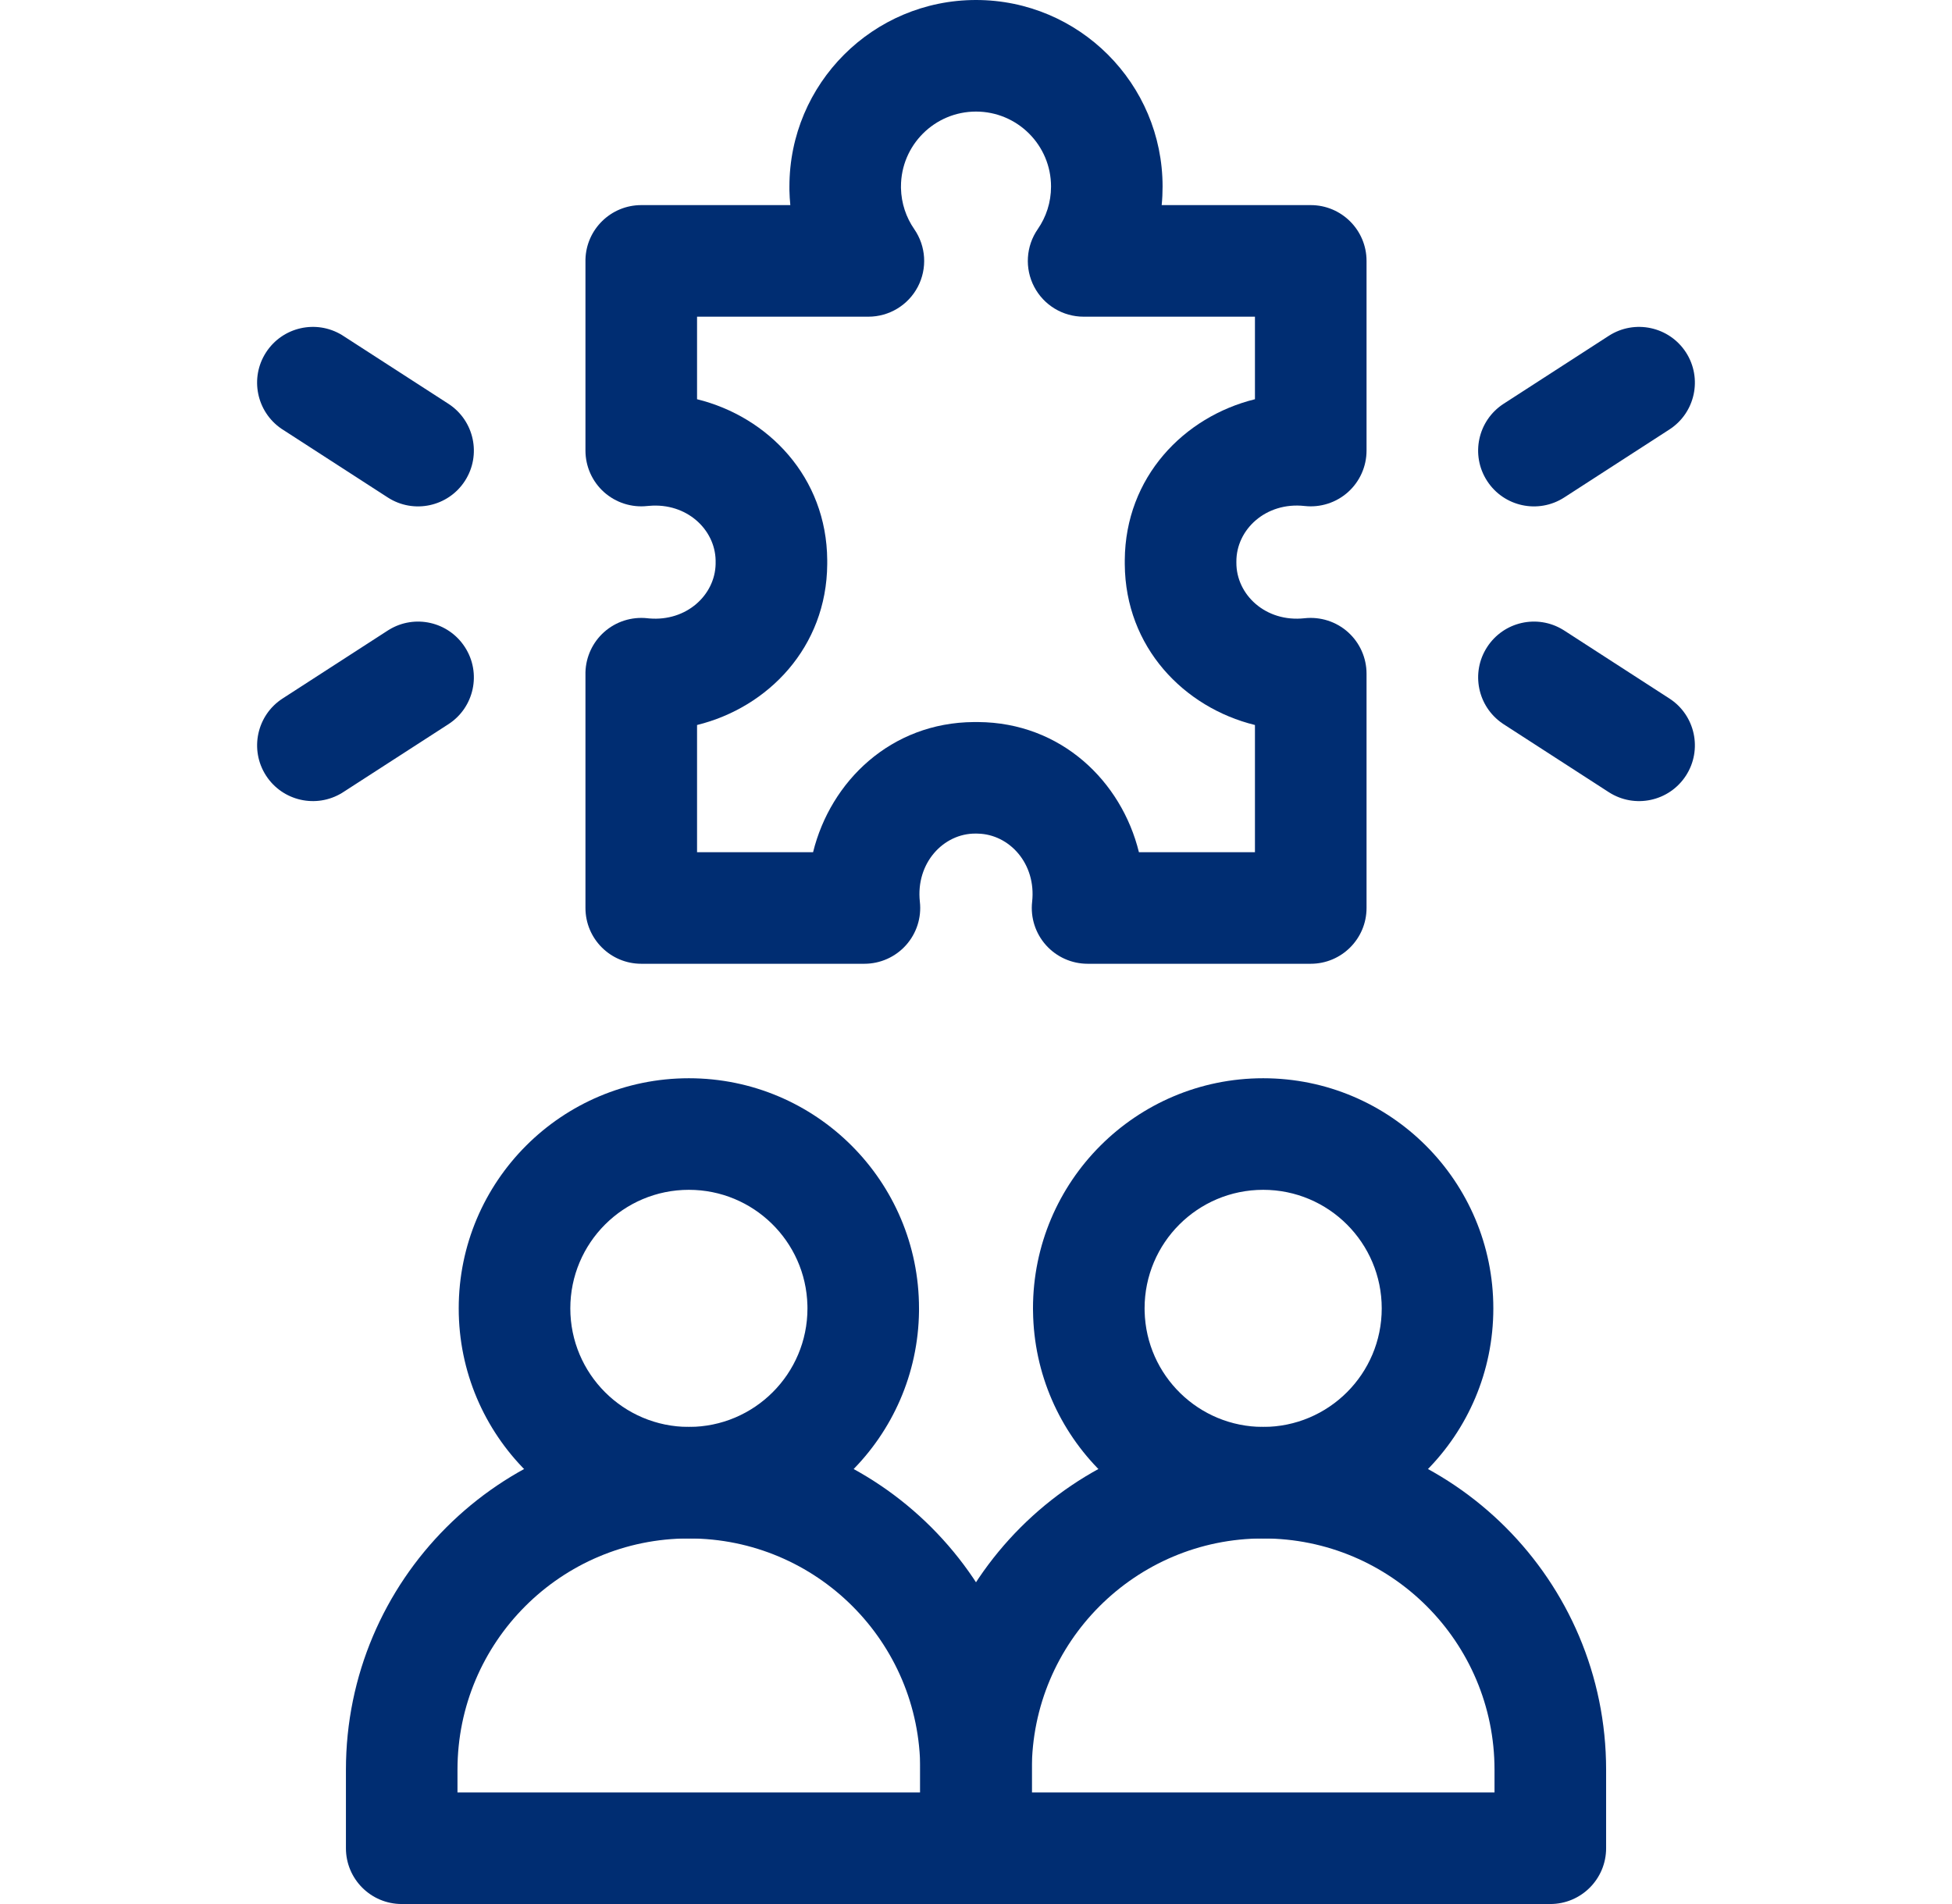
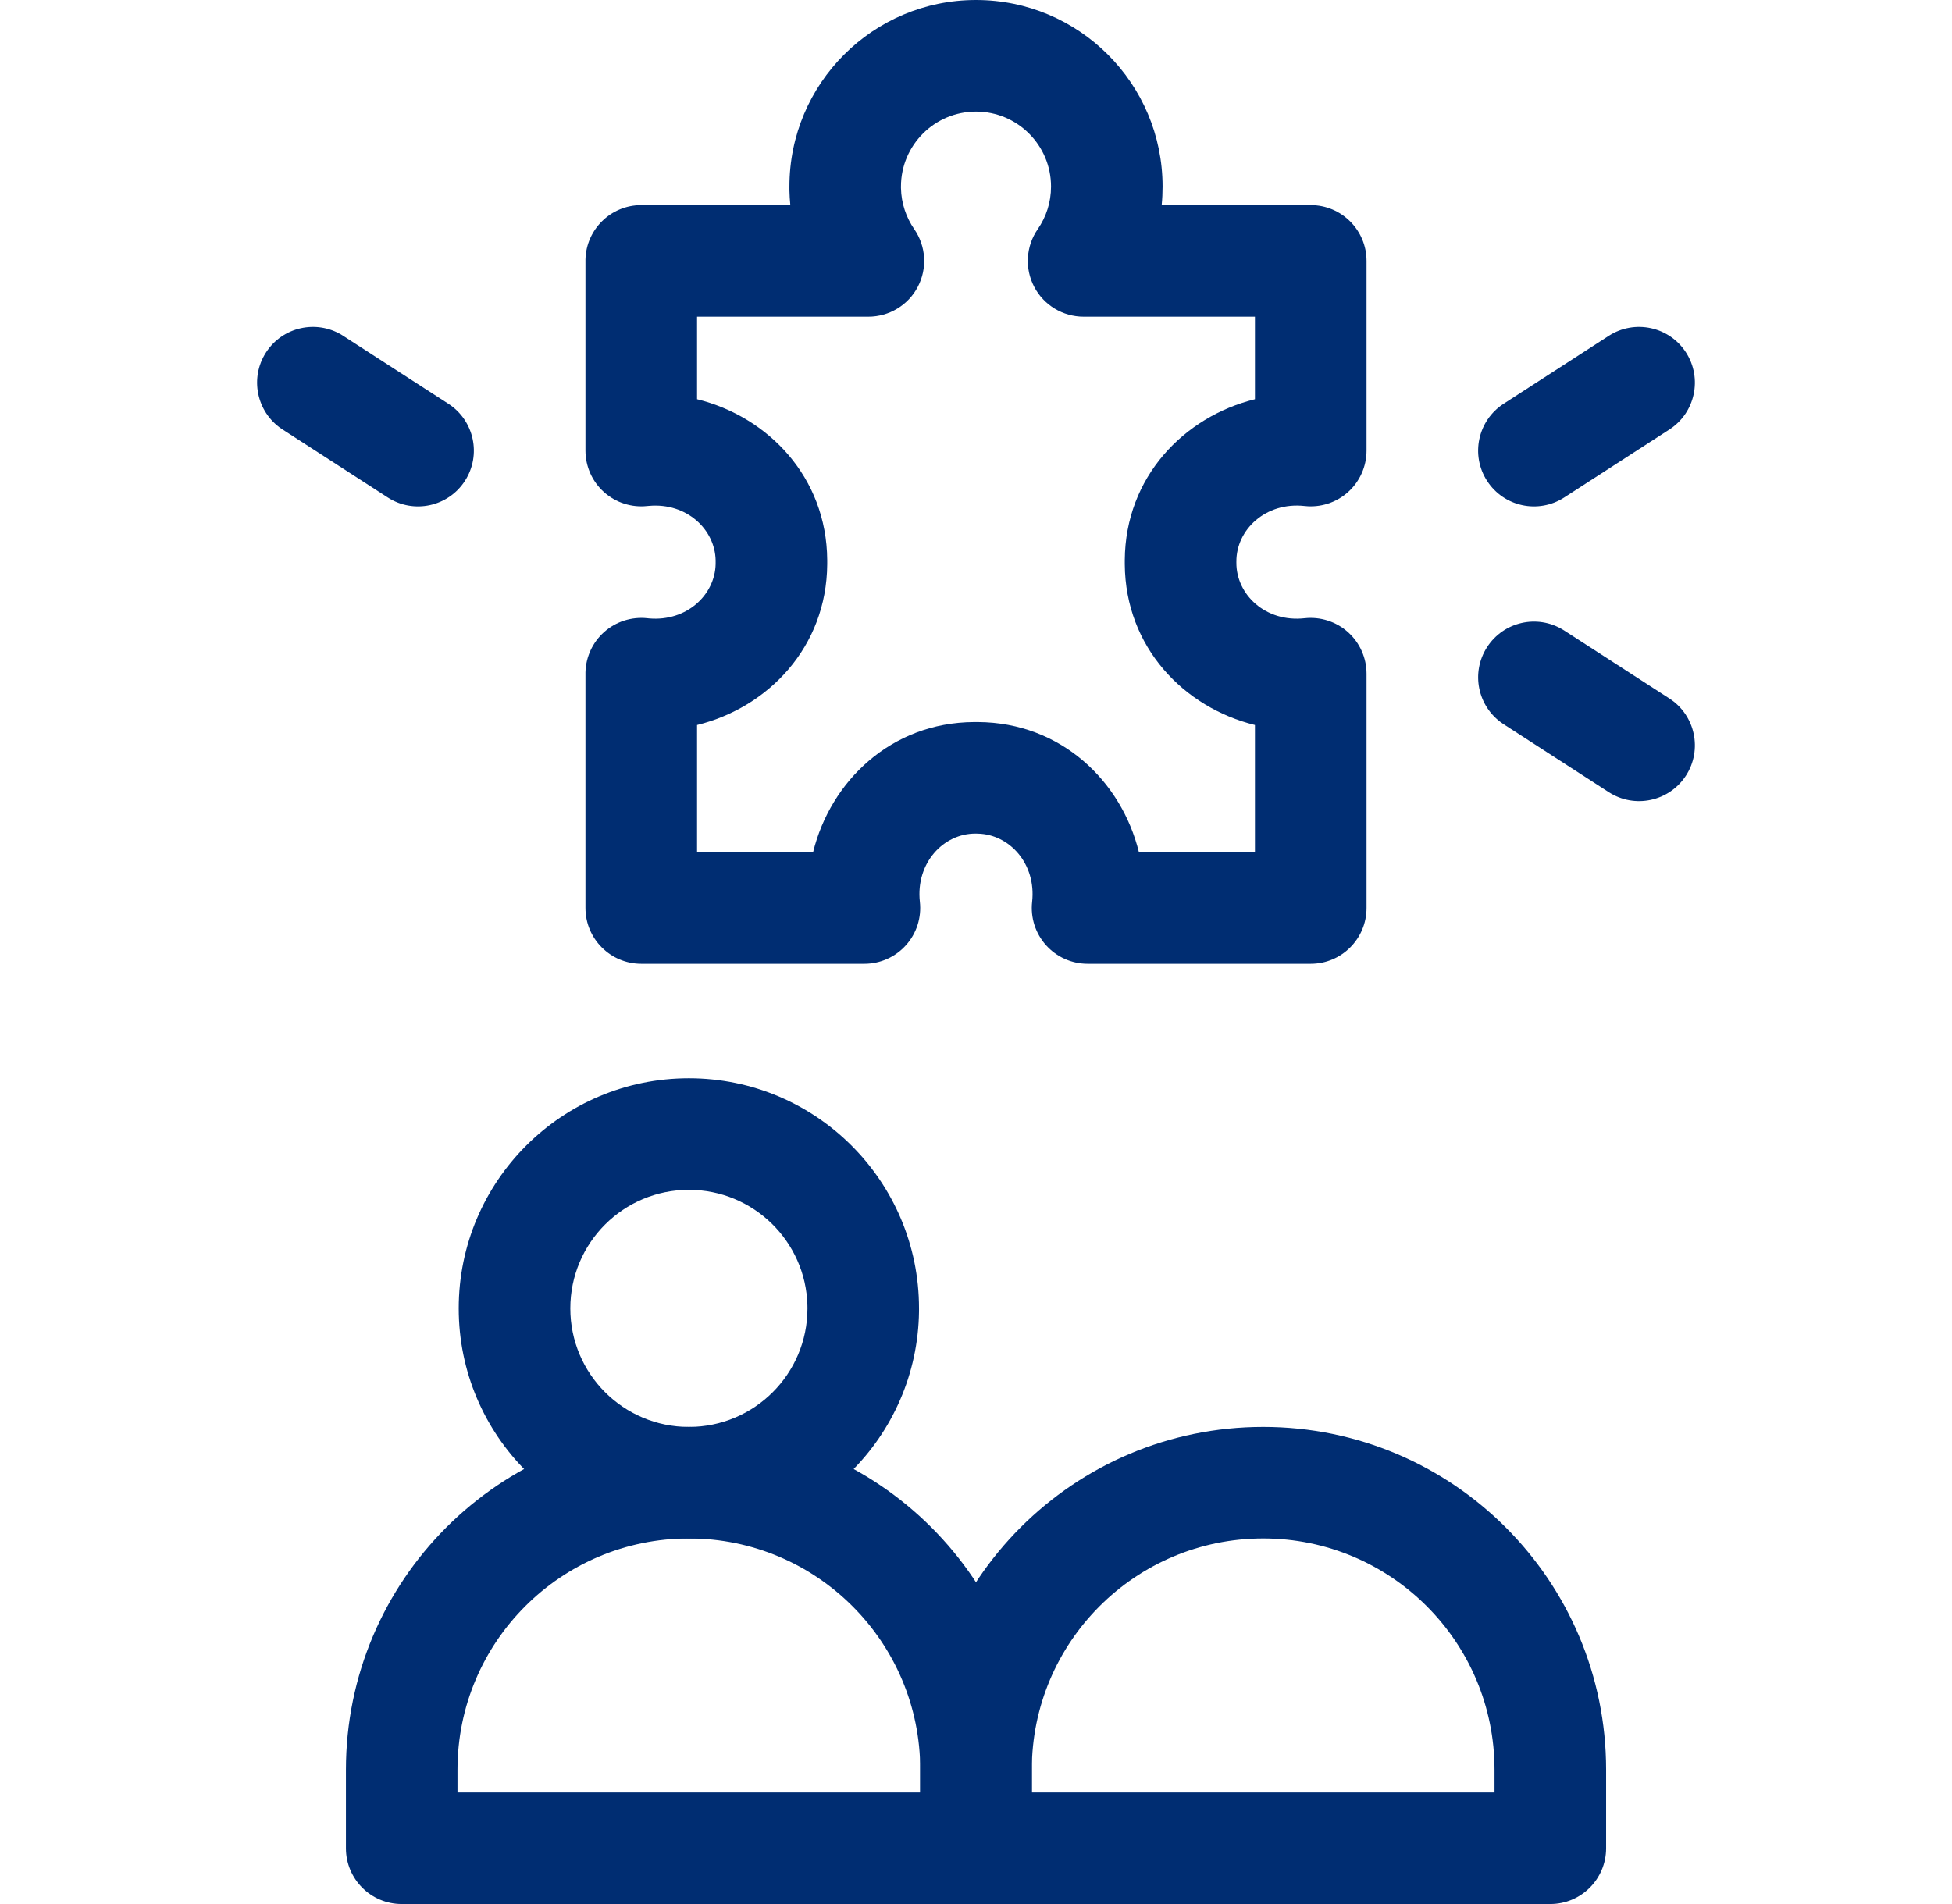
<svg xmlns="http://www.w3.org/2000/svg" width="41" height="40" viewBox="0 0 41 40" fill="none">
  <g clip-path="url(#clip0_703_4107)">
    <path d="M19.329 37.18C19.329 34.496 17.153 32.32 14.469 32.32C11.785 32.32 9.609 34.496 9.609 37.18V37.657H19.329V37.18ZM21.672 38.828C21.672 39.475 21.148 40 20.5 40H8.438C7.79 40 7.266 39.475 7.266 38.828V37.18C7.266 33.202 10.491 29.977 14.469 29.977C18.447 29.977 21.672 33.202 21.672 37.18V38.828Z" fill="#002D72" />
    <path d="M14.469 22.652C17.139 22.652 19.304 24.817 19.303 27.487L19.303 27.549C19.27 30.19 17.118 32.321 14.469 32.321C11.799 32.321 9.635 30.157 9.635 27.487C9.635 24.817 11.799 22.652 14.469 22.652ZM11.979 27.487C11.979 28.862 13.094 29.977 14.469 29.977C15.845 29.977 16.96 28.862 16.96 27.487L16.959 27.422C16.925 26.077 15.823 24.996 14.469 24.996C13.094 24.996 11.979 26.111 11.979 27.487Z" fill="#002D72" />
    <path d="M31.391 37.18C31.391 34.496 29.215 32.32 26.532 32.32C23.848 32.32 21.672 34.496 21.672 37.18V37.657H31.391V37.18ZM33.735 38.828C33.735 39.475 33.21 40 32.563 40H20.5C19.853 40 19.328 39.475 19.328 38.828V37.18C19.328 33.202 22.553 29.977 26.532 29.977C30.51 29.977 33.735 33.202 33.735 37.18V38.828Z" fill="#002D72" />
-     <path d="M29.022 27.487C29.022 26.111 27.907 24.996 26.532 24.996C25.156 24.996 24.041 26.111 24.041 27.487L24.042 27.551C24.076 28.897 25.178 29.977 26.532 29.977C27.907 29.977 29.022 28.862 29.022 27.487ZM31.366 27.487C31.366 30.157 29.202 32.321 26.532 32.321C23.883 32.321 21.731 30.19 21.698 27.549L21.697 27.487C21.697 24.817 23.862 22.652 26.532 22.652C29.202 22.652 31.366 24.817 31.366 27.487Z" fill="#002D72" />
    <path d="M33.791 7.055C34.335 6.704 35.06 6.86 35.412 7.403C35.763 7.947 35.607 8.672 35.064 9.023L32.855 10.451C32.311 10.802 31.586 10.646 31.235 10.103C30.883 9.559 31.039 8.834 31.583 8.482L33.791 7.055Z" fill="#002D72" />
    <path d="M35.064 14.674C35.607 15.025 35.763 15.751 35.412 16.294C35.06 16.838 34.335 16.993 33.791 16.642L35.064 14.674ZM31.235 13.595C31.581 13.059 32.289 12.9 32.829 13.23L32.855 13.246L35.064 14.674L33.791 16.642L31.583 15.215L31.558 15.198C31.035 14.841 30.889 14.13 31.235 13.595Z" fill="#002D72" />
    <path d="M9.417 8.482C9.961 8.834 10.117 9.559 9.765 10.103C9.414 10.646 8.688 10.802 8.145 10.451L9.417 8.482ZM5.588 7.403C5.934 6.868 6.642 6.709 7.183 7.039L7.208 7.055L9.417 8.482L8.145 10.451L5.936 9.023L5.911 9.007C5.388 8.649 5.242 7.938 5.588 7.403Z" fill="#002D72" />
-     <path d="M8.171 13.23C8.711 12.9 9.419 13.059 9.765 13.595C10.117 14.138 9.961 14.864 9.417 15.215L7.208 16.642L7.183 16.658C6.642 16.988 5.934 16.829 5.588 16.294C5.237 15.751 5.393 15.025 5.936 14.674L8.145 13.246L8.171 13.23Z" fill="#002D72" />
    <path d="M22.076 3.919C22.076 3.05 21.37 2.344 20.5 2.344C19.63 2.344 18.924 3.05 18.924 3.919L18.924 3.95C18.931 4.272 19.033 4.568 19.203 4.814C19.451 5.172 19.48 5.639 19.278 6.025C19.076 6.411 18.676 6.653 18.24 6.653H14.641V8.387C16.134 8.755 17.363 10.024 17.375 11.765V11.854C17.363 13.596 16.133 14.864 14.641 15.231V17.903H17.078C17.446 16.411 18.714 15.18 20.456 15.169H20.544C22.287 15.18 23.555 16.411 23.922 17.903H26.359V15.231C24.867 14.864 23.637 13.597 23.625 11.854V11.765C23.637 10.024 24.866 8.755 26.359 8.387V6.653H22.76C22.324 6.653 21.924 6.411 21.722 6.025C21.52 5.639 21.549 5.172 21.797 4.814C21.973 4.56 22.076 4.253 22.076 3.919ZM24.419 3.919C24.419 4.051 24.413 4.181 24.4 4.309H27.531C28.178 4.309 28.703 4.834 28.703 5.481V9.466C28.703 9.799 28.561 10.117 28.313 10.339C28.064 10.561 27.733 10.667 27.402 10.63C26.586 10.54 25.964 11.127 25.969 11.801V11.818C25.964 12.492 26.584 13.079 27.402 12.988C27.734 12.952 28.065 13.058 28.313 13.28C28.561 13.502 28.703 13.82 28.703 14.153V19.075C28.703 19.722 28.178 20.247 27.531 20.247H22.844C22.511 20.247 22.193 20.105 21.971 19.857C21.748 19.608 21.642 19.277 21.679 18.946C21.768 18.142 21.2 17.527 20.54 17.513L20.509 17.512H20.491C19.819 17.507 19.231 18.13 19.321 18.946C19.358 19.277 19.252 19.608 19.029 19.857C18.807 20.105 18.489 20.247 18.156 20.247H13.469C12.822 20.247 12.297 19.722 12.297 19.075V14.153L12.297 14.122C12.306 13.8 12.447 13.495 12.687 13.28C12.935 13.058 13.266 12.952 13.598 12.988L13.636 12.992C14.422 13.059 15.017 12.499 15.031 11.85L15.031 11.818C15.031 11.812 15.031 11.806 15.031 11.801L15.031 11.769C15.017 11.12 14.421 10.559 13.636 10.627L13.598 10.63C13.267 10.667 12.936 10.561 12.687 10.339C12.439 10.117 12.297 9.799 12.297 9.466V5.481L12.297 5.451C12.313 4.818 12.832 4.309 13.469 4.309H16.6C16.59 4.206 16.583 4.102 16.581 3.996L16.581 3.919C16.581 1.755 18.336 0 20.5 0C22.664 0 24.419 1.755 24.419 3.919Z" fill="#002D72" />
  </g>
  <defs>
    <clipPath id="clip0_703_4107">
      <rect width="40" height="40" fill="white" transform="translate(0.5)" />
    </clipPath>
  </defs>
</svg>